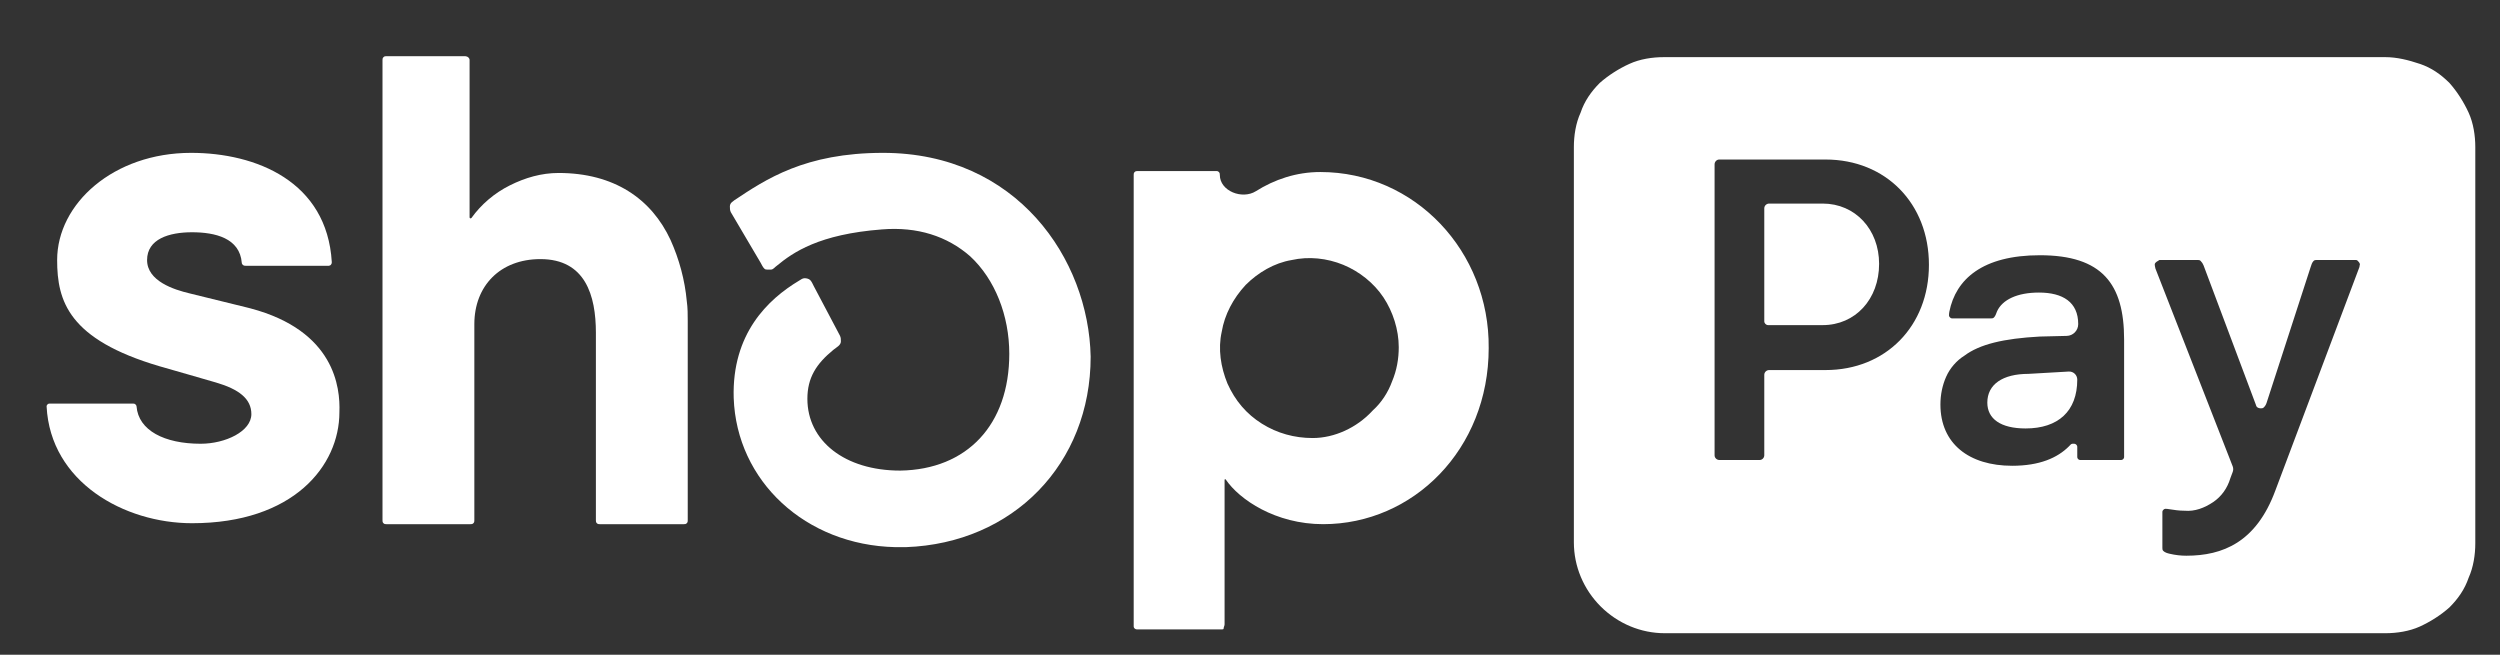
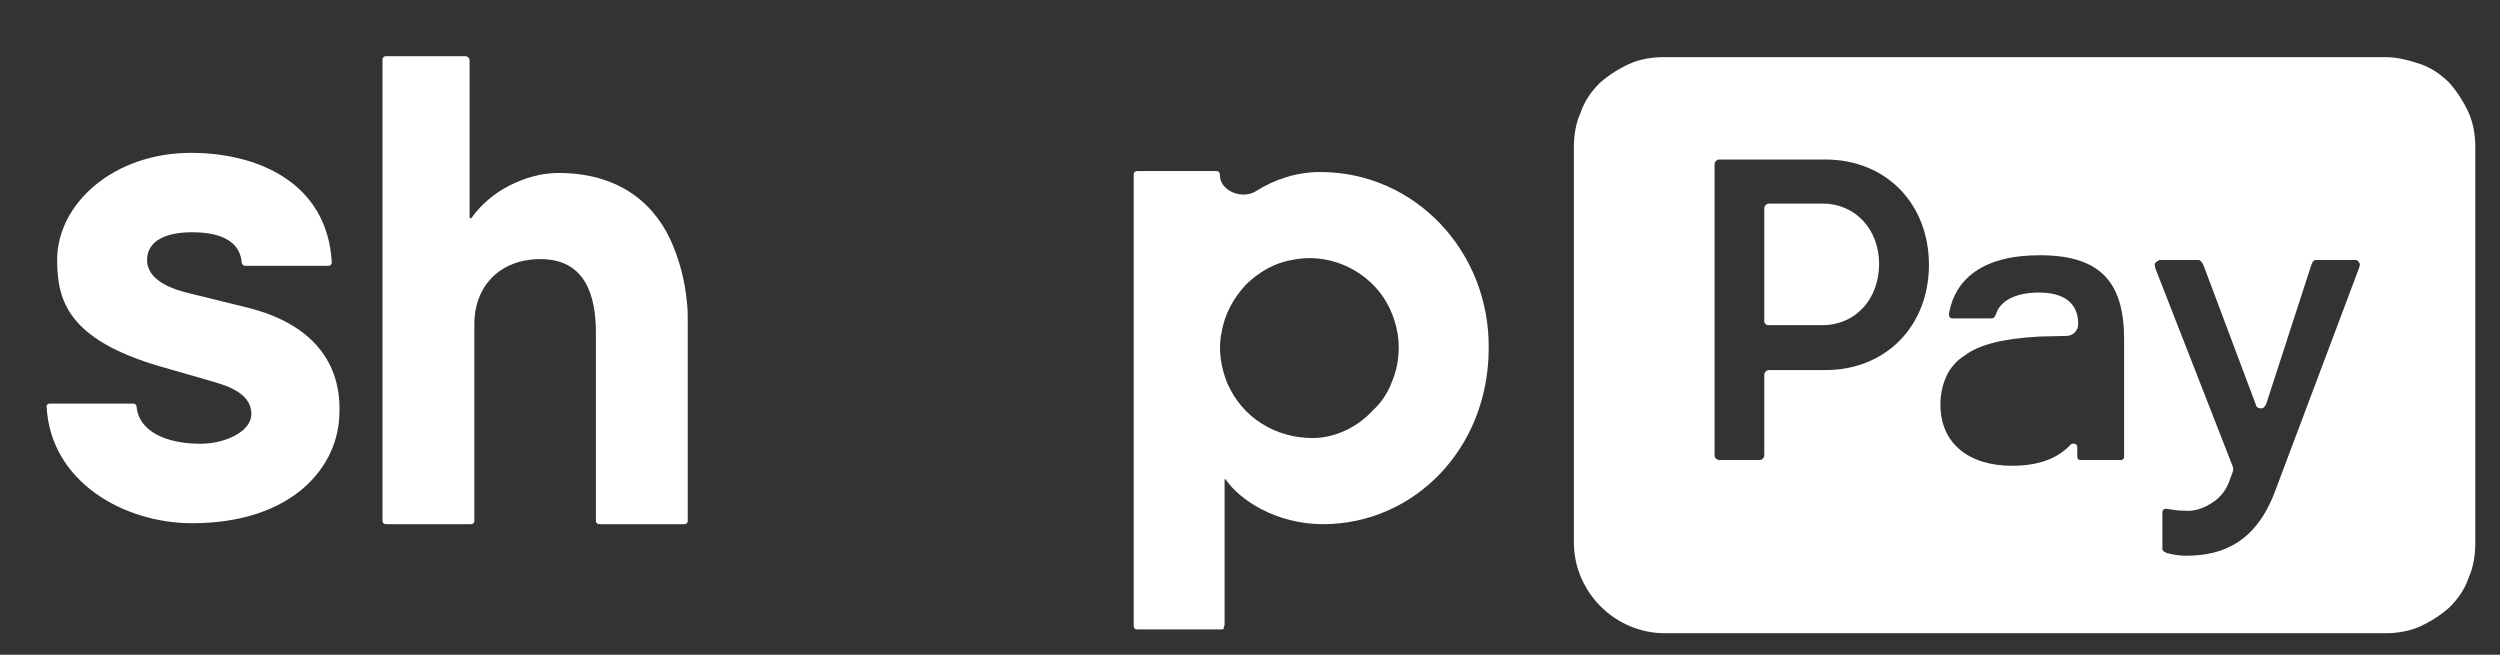
<svg xmlns="http://www.w3.org/2000/svg" width="42" height="11" viewBox="0 0 42 11" fill="none">
  <rect x="0" y="0" width="42" height="11" fill="#333333" stroke="none" />
  <path d="M11.265 4.031C10.944 3.34 10.316 2.906 9.384 2.906C9.095 2.906 8.821 2.986 8.564 3.115C8.307 3.243 8.082 3.436 7.921 3.661V3.661C7.911 3.676 7.889 3.669 7.889 3.652V1.009V1.009C7.889 0.974 7.858 0.948 7.823 0.945C7.818 0.944 7.813 0.944 7.809 0.944H6.49C6.474 0.944 6.458 0.944 6.442 0.961C6.426 0.977 6.426 0.993 6.426 1.009V8.742C6.426 8.758 6.426 8.774 6.442 8.79C6.458 8.806 6.474 8.806 6.49 8.806H7.905C7.921 8.806 7.937 8.806 7.953 8.79C7.969 8.774 7.969 8.758 7.969 8.742V5.446C7.969 4.803 8.403 4.353 9.079 4.353C9.834 4.353 10.011 4.964 10.011 5.591V8.742C10.011 8.758 10.011 8.774 10.027 8.79C10.043 8.806 10.059 8.806 10.075 8.806H11.49C11.506 8.806 11.522 8.806 11.538 8.79C11.554 8.774 11.554 8.758 11.554 8.742V5.398C11.554 5.285 11.554 5.173 11.538 5.06C11.506 4.706 11.41 4.353 11.265 4.031Z" fill="white" />
  <path d="M4.209 5.181C4.187 5.175 4.164 5.17 4.142 5.164C3.996 5.129 3.418 4.987 3.194 4.931C2.921 4.867 2.471 4.722 2.471 4.369C2.471 4.015 2.841 3.902 3.226 3.902C3.612 3.902 4.03 3.999 4.062 4.417C4.062 4.433 4.078 4.449 4.079 4.449C4.079 4.449 4.079 4.449 4.079 4.449C4.095 4.465 4.111 4.465 4.127 4.465H5.525V4.465C5.531 4.465 5.549 4.458 5.553 4.454L5.558 4.449V4.449C5.568 4.439 5.574 4.425 5.574 4.41C5.574 4.407 5.574 4.404 5.574 4.401C5.493 3.05 4.304 2.568 3.21 2.568C1.908 2.568 0.96 3.42 0.96 4.369C0.96 5.06 1.153 5.703 2.68 6.153C2.953 6.234 3.307 6.33 3.628 6.426C4.014 6.539 4.223 6.7 4.223 6.957C4.223 7.246 3.789 7.455 3.371 7.455C2.76 7.455 2.326 7.23 2.294 6.828C2.294 6.812 2.278 6.797 2.278 6.796C2.278 6.796 2.278 6.796 2.278 6.796C2.262 6.78 2.246 6.78 2.23 6.78H0.831V6.78C0.831 6.78 0.801 6.787 0.801 6.787C0.8 6.789 0.799 6.792 0.799 6.796C0.799 6.796 0.799 6.796 0.799 6.796L0.791 6.804C0.786 6.809 0.783 6.816 0.783 6.824V6.828C0.847 8.098 2.085 8.79 3.226 8.79C4.931 8.79 5.702 7.825 5.702 6.925C5.718 6.51 5.623 5.557 4.209 5.181Z" fill="white" />
  <path d="M22.181 2.89C21.778 2.89 21.411 3.015 21.099 3.212C20.869 3.357 20.493 3.21 20.493 2.938V2.938C20.493 2.922 20.493 2.906 20.477 2.89C20.461 2.874 20.445 2.874 20.444 2.874C20.444 2.874 20.444 2.874 20.444 2.874H19.11C19.094 2.874 19.078 2.874 19.062 2.89C19.046 2.906 19.046 2.922 19.046 2.938V10.526V10.526C19.046 10.552 19.072 10.573 19.099 10.574C19.102 10.574 19.106 10.574 19.11 10.574H20.525C20.541 10.574 20.557 10.574 20.557 10.558V10.558C20.557 10.535 20.573 10.513 20.573 10.489V8.061C20.573 8.055 20.578 8.05 20.584 8.05V8.05C20.587 8.05 20.59 8.052 20.592 8.055C20.82 8.392 21.429 8.806 22.229 8.806C23.74 8.806 25.01 7.552 25.01 5.848C25.026 4.224 23.772 2.89 22.181 2.89ZM22.052 7.359C21.747 7.359 21.457 7.279 21.2 7.118C20.943 6.957 20.75 6.732 20.621 6.443C20.509 6.169 20.46 5.864 20.525 5.574C20.573 5.285 20.718 5.012 20.927 4.787C21.136 4.578 21.409 4.417 21.698 4.369C21.988 4.304 22.293 4.337 22.567 4.449C22.84 4.562 23.081 4.755 23.242 4.996C23.402 5.237 23.499 5.542 23.499 5.832C23.499 6.025 23.467 6.218 23.386 6.41C23.322 6.587 23.209 6.764 23.065 6.893C23.059 6.9 23.052 6.907 23.046 6.913C22.792 7.183 22.422 7.359 22.052 7.359V7.359Z" fill="white" />
-   <path d="M14.834 2.568C13.522 2.568 12.863 3.014 12.333 3.367C12.328 3.37 12.324 3.374 12.32 3.378V3.378C12.313 3.385 12.306 3.39 12.298 3.395C12.274 3.413 12.262 3.441 12.262 3.468C12.262 3.501 12.262 3.533 12.278 3.565L12.779 4.415C12.798 4.448 12.813 4.486 12.841 4.513V4.513C12.857 4.529 12.873 4.529 12.889 4.529C12.905 4.529 12.921 4.529 12.953 4.529C12.954 4.529 12.954 4.529 12.954 4.529C12.993 4.527 13.017 4.487 13.05 4.465V4.465C13.323 4.24 13.757 3.935 14.818 3.854C15.413 3.806 15.911 3.967 16.297 4.304C16.715 4.69 16.956 5.301 16.956 5.944C16.956 7.134 16.249 7.889 15.123 7.906C14.191 7.906 13.564 7.407 13.564 6.7C13.564 6.345 13.714 6.112 14.001 5.877C14.052 5.835 14.127 5.801 14.127 5.735V5.735C14.127 5.703 14.127 5.671 14.111 5.639L13.671 4.806C13.653 4.772 13.639 4.734 13.612 4.706V4.706C13.61 4.704 13.607 4.702 13.605 4.7C13.58 4.681 13.547 4.674 13.516 4.674V4.674V4.674C13.482 4.674 13.452 4.699 13.423 4.716C12.902 5.028 12.295 5.605 12.326 6.684C12.374 8.082 13.532 9.159 15.043 9.192H15.123H15.22C17.02 9.127 18.323 7.793 18.323 5.992C18.29 4.353 17.085 2.568 14.834 2.568Z" fill="white" />
  <path d="M30.621 3.42H29.721V3.42C29.678 3.42 29.64 3.456 29.64 3.499C29.64 3.499 29.64 3.5 29.64 3.5V5.398V5.398C29.64 5.431 29.669 5.461 29.703 5.462C29.709 5.462 29.714 5.462 29.721 5.462H30.621C31.168 5.462 31.569 5.028 31.569 4.433C31.569 3.854 31.168 3.42 30.621 3.42Z" fill="white" />
-   <path d="M33.387 6.764C33.387 7.037 33.612 7.198 34.03 7.198C34.577 7.198 34.898 6.908 34.898 6.378V6.378C34.898 6.299 34.832 6.237 34.754 6.242L34.078 6.281C33.644 6.281 33.387 6.458 33.387 6.764Z" fill="white" />
  <path d="M40.074 0.96H27.953C27.759 0.96 27.551 0.992 27.374 1.073C27.197 1.153 27.02 1.266 26.875 1.394C26.731 1.539 26.618 1.7 26.554 1.893C26.473 2.069 26.441 2.278 26.441 2.471V9.111C26.441 9.513 26.602 9.899 26.891 10.188C27.181 10.477 27.567 10.638 27.968 10.638H40.074C40.267 10.638 40.476 10.606 40.653 10.526C40.83 10.445 41.007 10.333 41.151 10.204C41.296 10.059 41.408 9.899 41.473 9.706C41.553 9.529 41.585 9.32 41.585 9.127V2.471C41.585 2.278 41.553 2.069 41.473 1.893C41.392 1.716 41.28 1.539 41.151 1.394C41.007 1.25 40.846 1.137 40.653 1.073C40.46 1.008 40.267 0.96 40.074 0.96ZM30.669 6.217H29.721V6.217C29.678 6.217 29.64 6.253 29.64 6.296C29.64 6.296 29.64 6.297 29.64 6.298V7.648V7.648C29.64 7.691 29.605 7.728 29.562 7.728C29.561 7.728 29.561 7.728 29.56 7.728H28.885V7.728C28.842 7.728 28.805 7.692 28.805 7.65C28.805 7.649 28.805 7.649 28.805 7.648V2.761V2.761C28.805 2.718 28.84 2.68 28.883 2.68C28.884 2.68 28.884 2.68 28.885 2.68H30.669C31.682 2.68 32.406 3.42 32.406 4.449C32.406 5.478 31.682 6.217 30.669 6.217ZM35.685 7.648C35.685 7.664 35.685 7.664 35.685 7.68C35.685 7.68 35.685 7.68 35.685 7.681C35.685 7.704 35.66 7.728 35.637 7.728V7.728C35.621 7.728 35.621 7.728 35.605 7.728H34.978C34.962 7.728 34.962 7.728 34.946 7.728C34.946 7.728 34.945 7.728 34.945 7.728C34.922 7.728 34.898 7.704 34.898 7.68V7.68C34.898 7.664 34.898 7.664 34.898 7.648V7.503V7.503C34.898 7.481 34.872 7.455 34.849 7.455V7.455C34.833 7.455 34.817 7.455 34.817 7.455C34.817 7.455 34.817 7.455 34.817 7.455V7.455C34.793 7.455 34.776 7.481 34.759 7.498C34.565 7.692 34.266 7.825 33.804 7.825C33.081 7.825 32.599 7.455 32.599 6.796C32.599 6.635 32.631 6.474 32.695 6.33C32.759 6.185 32.872 6.056 33.001 5.976C33.258 5.783 33.66 5.687 34.27 5.654L34.721 5.643C34.828 5.641 34.914 5.553 34.914 5.445V5.445C34.914 5.076 34.656 4.915 34.254 4.915C33.887 4.915 33.64 5.036 33.551 5.229C33.535 5.265 33.527 5.305 33.499 5.333V5.333C33.483 5.349 33.467 5.349 33.451 5.349H32.824C32.808 5.349 32.808 5.349 32.791 5.349V5.349C32.771 5.349 32.743 5.321 32.743 5.301V5.301V5.301C32.743 5.279 32.745 5.258 32.749 5.237C32.857 4.69 33.308 4.288 34.27 4.288C35.316 4.288 35.685 4.77 35.685 5.703V7.648ZM39.64 4.475C39.64 4.479 39.639 4.483 39.638 4.487L38.225 8.243C37.904 9.111 37.341 9.336 36.73 9.336C36.637 9.336 36.543 9.325 36.45 9.303C36.412 9.294 36.372 9.283 36.344 9.256V9.256C36.328 9.24 36.328 9.223 36.328 9.207V8.629C36.328 8.613 36.328 8.613 36.328 8.596V8.596C36.328 8.576 36.356 8.548 36.377 8.548V8.548V8.548C36.398 8.548 36.419 8.55 36.44 8.554C36.526 8.568 36.612 8.58 36.698 8.58C36.875 8.596 37.036 8.532 37.18 8.436C37.325 8.339 37.422 8.195 37.47 8.034L37.51 7.927C37.515 7.913 37.518 7.897 37.518 7.882V7.882C37.518 7.865 37.515 7.849 37.509 7.834L36.211 4.511C36.204 4.491 36.2 4.449 36.2 4.449V4.449C36.2 4.449 36.2 4.449 36.2 4.449C36.2 4.446 36.2 4.444 36.2 4.441C36.2 4.423 36.219 4.405 36.234 4.395V4.395C36.242 4.39 36.254 4.385 36.261 4.38C36.266 4.375 36.27 4.368 36.28 4.368H36.923C36.939 4.368 36.955 4.368 36.971 4.384V4.384C36.993 4.406 37.009 4.431 37.02 4.459L37.898 6.798C37.902 6.807 37.903 6.818 37.908 6.826V6.826C37.919 6.846 37.944 6.856 37.966 6.859C37.972 6.86 37.978 6.86 37.984 6.86C38 6.86 38.016 6.86 38.032 6.844V6.844C38.055 6.822 38.069 6.797 38.079 6.767L38.818 4.489C38.83 4.452 38.841 4.412 38.868 4.384V4.384C38.885 4.368 38.901 4.368 38.917 4.368H39.576C39.578 4.368 39.581 4.368 39.583 4.368C39.602 4.369 39.621 4.391 39.631 4.406C39.632 4.407 39.632 4.408 39.633 4.408C39.637 4.414 39.639 4.422 39.643 4.427V4.427C39.652 4.439 39.642 4.452 39.641 4.466C39.64 4.469 39.64 4.472 39.64 4.475Z" fill="white" />
</svg>